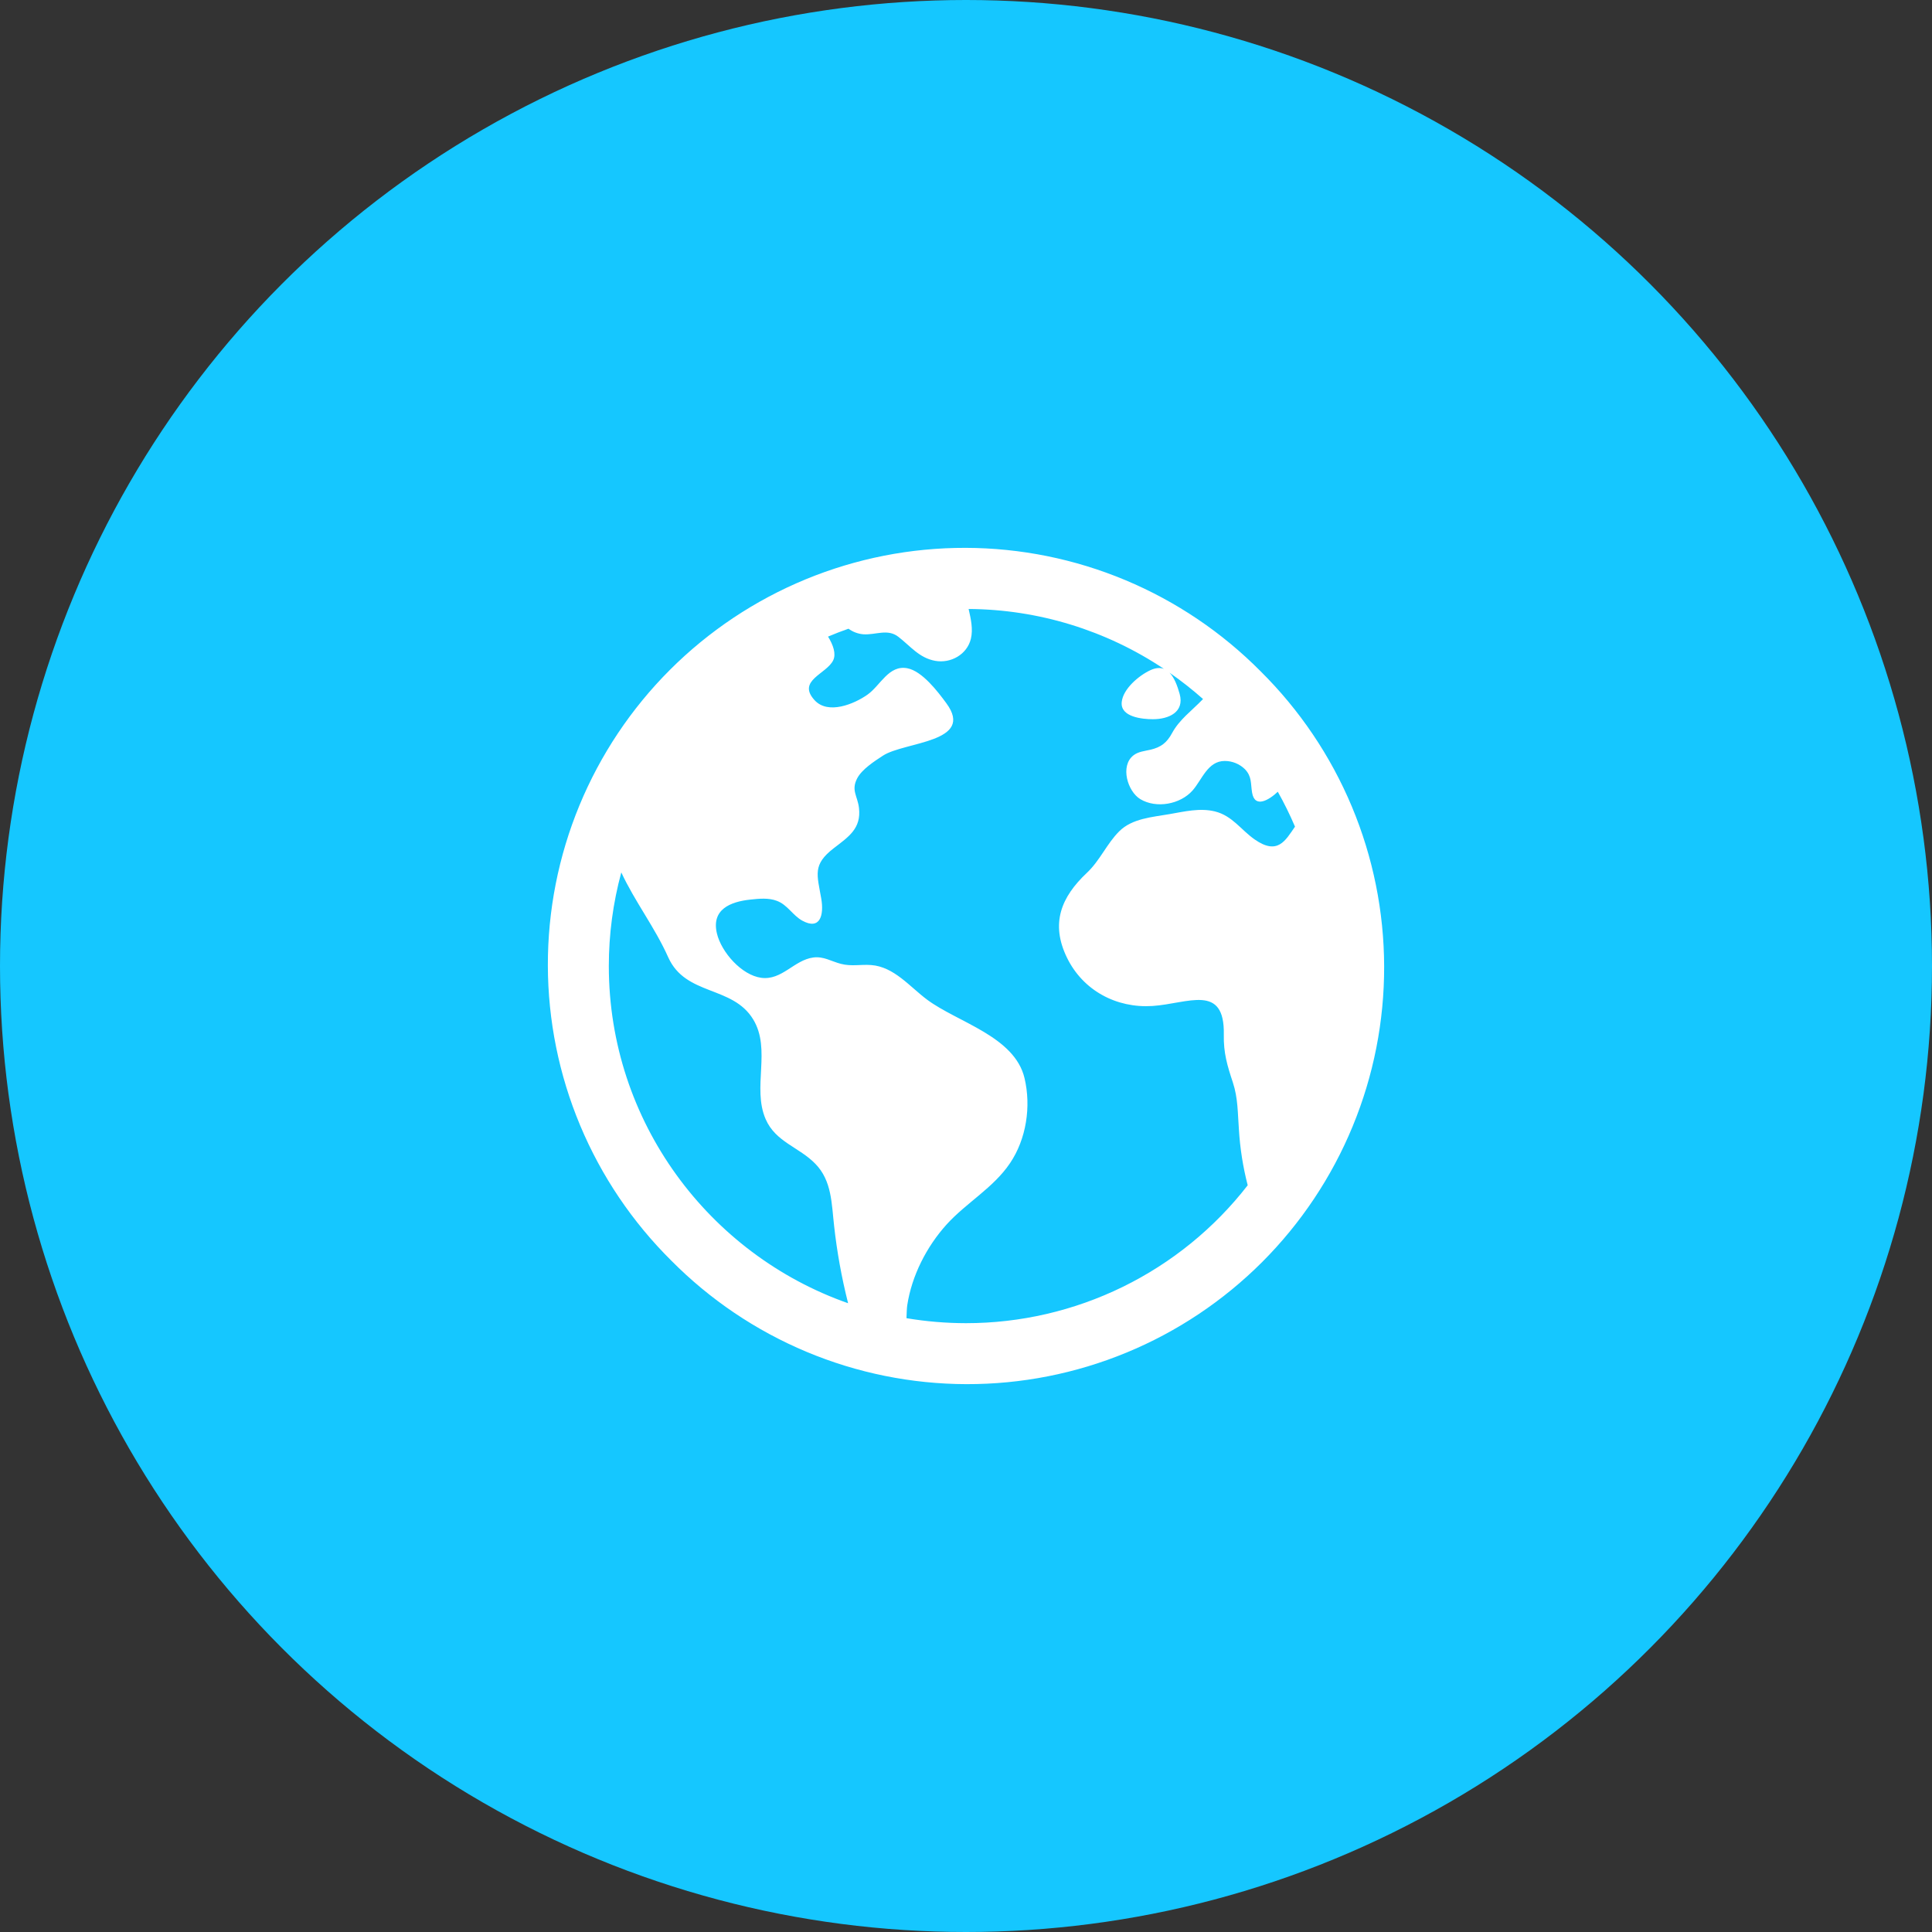
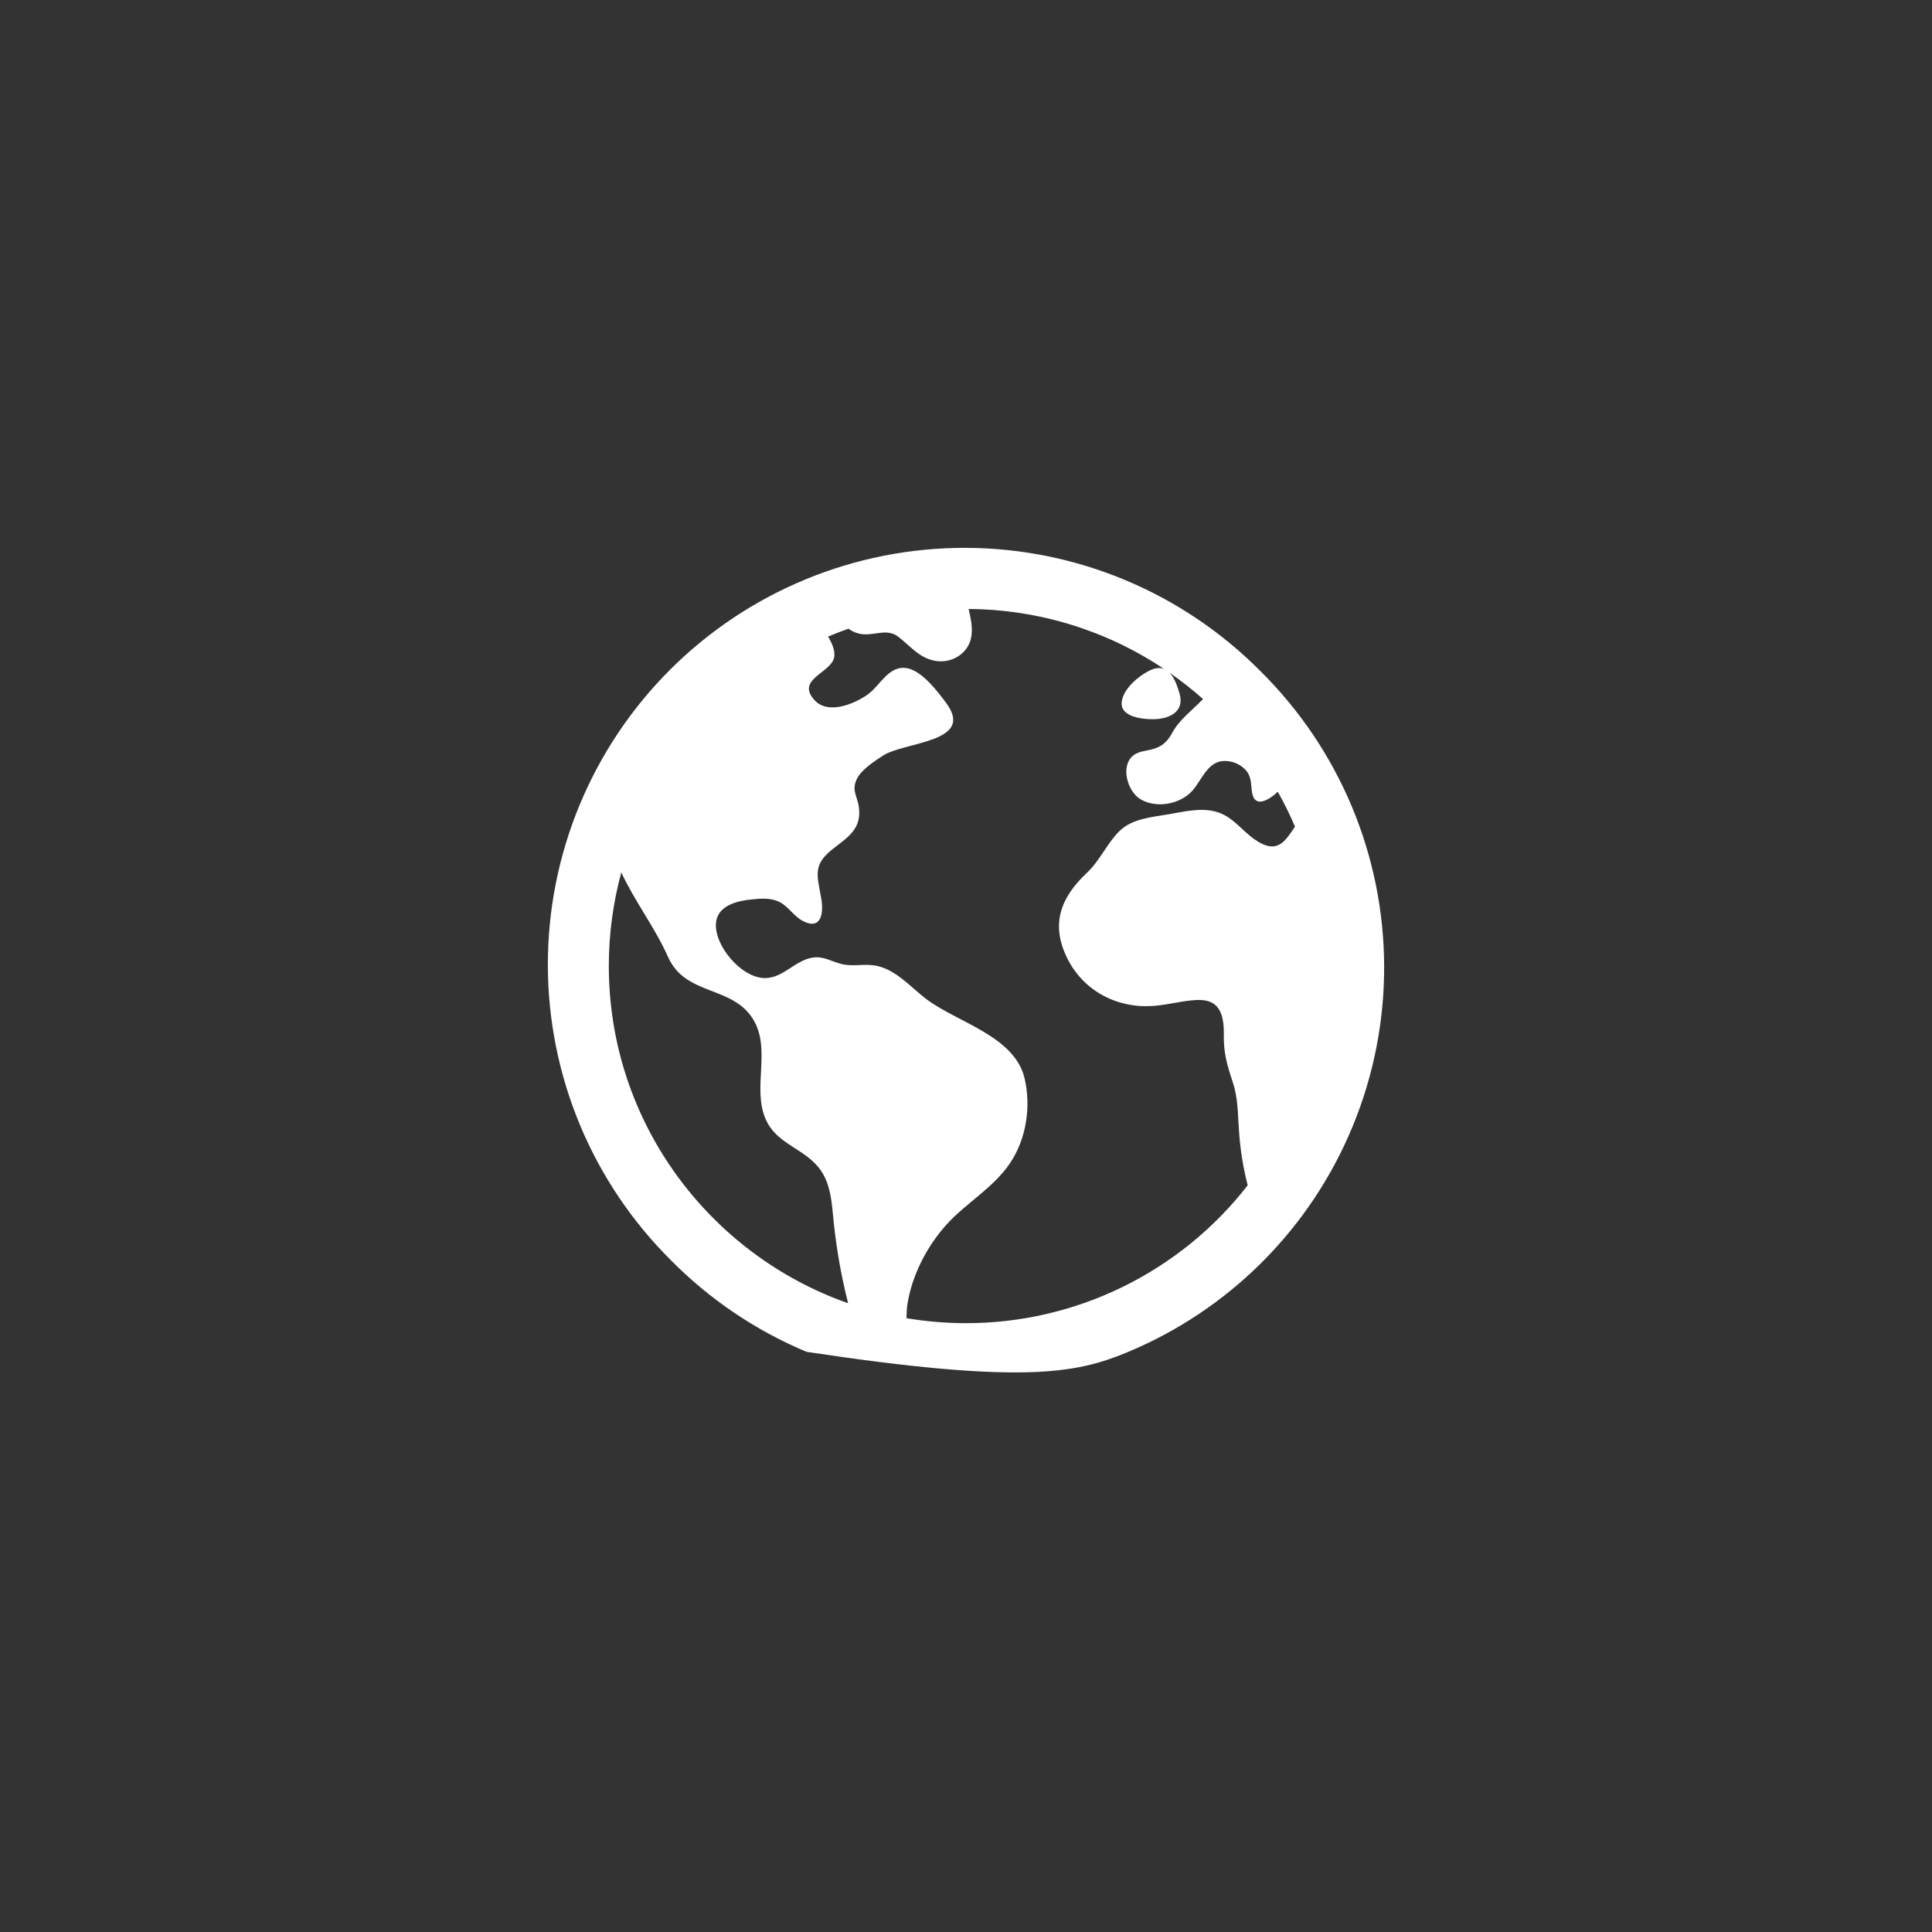
<svg xmlns="http://www.w3.org/2000/svg" width="72" height="72" viewBox="0 0 72 72" fill="none">
  <rect x="0" y="0" width="72" height="72" fill="#333333" stroke="none" />
-   <circle cx="36" cy="36" r="36" fill="#15C7FF" />
-   <path d="M46.981 25.019C45.541 23.566 43.829 22.411 41.942 21.621C40.054 20.831 38.03 20.422 35.984 20.417C33.938 20.412 31.912 20.811 30.021 21.591C28.13 22.372 26.412 23.518 24.965 24.965C23.518 26.412 22.372 28.13 21.591 30.021C20.811 31.912 20.412 33.938 20.417 35.984C20.422 38.03 20.831 40.054 21.621 41.942C22.411 43.829 23.566 45.541 25.019 46.981C26.459 48.434 28.171 49.589 30.058 50.379C31.945 51.169 33.97 51.578 36.016 51.583C38.062 51.588 40.088 51.189 41.979 50.408C43.87 49.628 45.588 48.481 47.035 47.035C48.481 45.588 49.628 43.87 50.408 41.979C51.189 40.088 51.588 38.062 51.583 36.016C51.578 33.97 51.169 31.945 50.379 30.058C49.589 28.171 48.434 26.459 46.981 25.019ZM22.689 36C22.689 34.822 22.845 33.649 23.154 32.512C23.663 33.608 24.402 34.554 24.904 35.678C25.554 37.122 27.298 36.722 28.068 37.988C28.752 39.111 28.022 40.533 28.534 41.708C28.905 42.562 29.781 42.748 30.386 43.372C31.004 44.002 30.99 44.864 31.085 45.685C31.191 46.649 31.364 47.605 31.601 48.546C31.601 48.553 31.601 48.561 31.607 48.568C26.419 46.746 22.689 41.801 22.689 36ZM36 49.311C35.257 49.31 34.515 49.248 33.782 49.125C33.789 48.937 33.793 48.762 33.811 48.64C33.98 47.537 34.532 46.459 35.276 45.634C36.012 44.821 37.02 44.27 37.641 43.347C38.25 42.445 38.432 41.232 38.181 40.179C37.812 38.623 35.698 38.104 34.558 37.26C33.903 36.775 33.32 36.025 32.459 35.964C32.063 35.936 31.731 36.022 31.338 35.92C30.977 35.827 30.694 35.633 30.31 35.683C29.593 35.777 29.14 36.544 28.369 36.44C27.638 36.342 26.884 35.486 26.718 34.789C26.504 33.894 27.213 33.603 27.972 33.524C28.289 33.49 28.644 33.454 28.949 33.571C29.349 33.719 29.539 34.111 29.898 34.31C30.573 34.68 30.71 34.089 30.606 33.49C30.452 32.593 30.271 32.227 31.072 31.61C31.626 31.184 32.1 30.876 32.012 30.111C31.959 29.662 31.713 29.459 31.942 29.012C32.116 28.671 32.594 28.364 32.905 28.161C33.709 27.637 36.347 27.676 35.269 26.209C34.953 25.778 34.368 25.009 33.813 24.904C33.12 24.772 32.812 25.546 32.329 25.887C31.83 26.24 30.858 26.641 30.358 26.095C29.686 25.361 30.804 25.12 31.051 24.607C31.166 24.368 31.051 24.036 30.859 23.724C31.109 23.618 31.363 23.52 31.621 23.43C31.783 23.55 31.975 23.622 32.176 23.638C32.64 23.669 33.077 23.418 33.482 23.734C33.931 24.081 34.255 24.519 34.851 24.627C35.428 24.732 36.039 24.395 36.182 23.805C36.268 23.445 36.182 23.066 36.098 22.695C38.691 22.71 41.223 23.487 43.378 24.928C43.239 24.876 43.073 24.882 42.869 24.977C42.448 25.172 41.852 25.67 41.803 26.164C41.746 26.724 42.573 26.803 42.965 26.803C43.555 26.803 44.151 26.54 43.962 25.859C43.879 25.564 43.767 25.256 43.586 25.07C44.021 25.372 44.437 25.7 44.834 26.051C44.827 26.057 44.821 26.063 44.815 26.07C44.416 26.485 43.952 26.815 43.679 27.321C43.486 27.677 43.269 27.846 42.879 27.939C42.664 27.989 42.418 28.008 42.238 28.152C41.736 28.547 42.022 29.497 42.497 29.782C43.098 30.142 43.99 29.973 44.443 29.459C44.798 29.057 45.006 28.359 45.643 28.359C45.924 28.359 46.193 28.469 46.394 28.665C46.657 28.938 46.605 29.193 46.661 29.535C46.76 30.14 47.295 29.812 47.62 29.506C47.857 29.928 48.071 30.362 48.261 30.807C47.903 31.323 47.618 31.884 46.758 31.284C46.243 30.924 45.926 30.402 45.279 30.24C44.714 30.101 44.136 30.245 43.578 30.341C42.943 30.452 42.191 30.5 41.71 30.981C41.245 31.444 40.998 32.064 40.504 32.529C39.546 33.43 39.142 34.414 39.762 35.688C40.358 36.913 41.605 37.578 42.951 37.49C44.273 37.402 45.646 36.636 45.608 38.557C45.594 39.237 45.736 39.708 45.945 40.339C46.138 40.922 46.125 41.486 46.17 42.087C46.212 42.791 46.322 43.489 46.498 44.172C45.256 45.772 43.664 47.066 41.844 47.957C40.025 48.848 38.026 49.311 36 49.311Z" fill="white" />
+   <path d="M46.981 25.019C45.541 23.566 43.829 22.411 41.942 21.621C40.054 20.831 38.03 20.422 35.984 20.417C33.938 20.412 31.912 20.811 30.021 21.591C28.13 22.372 26.412 23.518 24.965 24.965C23.518 26.412 22.372 28.13 21.591 30.021C20.811 31.912 20.412 33.938 20.417 35.984C20.422 38.03 20.831 40.054 21.621 41.942C22.411 43.829 23.566 45.541 25.019 46.981C26.459 48.434 28.171 49.589 30.058 50.379C38.062 51.588 40.088 51.189 41.979 50.408C43.87 49.628 45.588 48.481 47.035 47.035C48.481 45.588 49.628 43.87 50.408 41.979C51.189 40.088 51.588 38.062 51.583 36.016C51.578 33.97 51.169 31.945 50.379 30.058C49.589 28.171 48.434 26.459 46.981 25.019ZM22.689 36C22.689 34.822 22.845 33.649 23.154 32.512C23.663 33.608 24.402 34.554 24.904 35.678C25.554 37.122 27.298 36.722 28.068 37.988C28.752 39.111 28.022 40.533 28.534 41.708C28.905 42.562 29.781 42.748 30.386 43.372C31.004 44.002 30.99 44.864 31.085 45.685C31.191 46.649 31.364 47.605 31.601 48.546C31.601 48.553 31.601 48.561 31.607 48.568C26.419 46.746 22.689 41.801 22.689 36ZM36 49.311C35.257 49.31 34.515 49.248 33.782 49.125C33.789 48.937 33.793 48.762 33.811 48.64C33.98 47.537 34.532 46.459 35.276 45.634C36.012 44.821 37.02 44.27 37.641 43.347C38.25 42.445 38.432 41.232 38.181 40.179C37.812 38.623 35.698 38.104 34.558 37.26C33.903 36.775 33.32 36.025 32.459 35.964C32.063 35.936 31.731 36.022 31.338 35.92C30.977 35.827 30.694 35.633 30.31 35.683C29.593 35.777 29.14 36.544 28.369 36.44C27.638 36.342 26.884 35.486 26.718 34.789C26.504 33.894 27.213 33.603 27.972 33.524C28.289 33.49 28.644 33.454 28.949 33.571C29.349 33.719 29.539 34.111 29.898 34.31C30.573 34.68 30.71 34.089 30.606 33.49C30.452 32.593 30.271 32.227 31.072 31.61C31.626 31.184 32.1 30.876 32.012 30.111C31.959 29.662 31.713 29.459 31.942 29.012C32.116 28.671 32.594 28.364 32.905 28.161C33.709 27.637 36.347 27.676 35.269 26.209C34.953 25.778 34.368 25.009 33.813 24.904C33.12 24.772 32.812 25.546 32.329 25.887C31.83 26.24 30.858 26.641 30.358 26.095C29.686 25.361 30.804 25.12 31.051 24.607C31.166 24.368 31.051 24.036 30.859 23.724C31.109 23.618 31.363 23.52 31.621 23.43C31.783 23.55 31.975 23.622 32.176 23.638C32.64 23.669 33.077 23.418 33.482 23.734C33.931 24.081 34.255 24.519 34.851 24.627C35.428 24.732 36.039 24.395 36.182 23.805C36.268 23.445 36.182 23.066 36.098 22.695C38.691 22.71 41.223 23.487 43.378 24.928C43.239 24.876 43.073 24.882 42.869 24.977C42.448 25.172 41.852 25.67 41.803 26.164C41.746 26.724 42.573 26.803 42.965 26.803C43.555 26.803 44.151 26.54 43.962 25.859C43.879 25.564 43.767 25.256 43.586 25.07C44.021 25.372 44.437 25.7 44.834 26.051C44.827 26.057 44.821 26.063 44.815 26.07C44.416 26.485 43.952 26.815 43.679 27.321C43.486 27.677 43.269 27.846 42.879 27.939C42.664 27.989 42.418 28.008 42.238 28.152C41.736 28.547 42.022 29.497 42.497 29.782C43.098 30.142 43.99 29.973 44.443 29.459C44.798 29.057 45.006 28.359 45.643 28.359C45.924 28.359 46.193 28.469 46.394 28.665C46.657 28.938 46.605 29.193 46.661 29.535C46.76 30.14 47.295 29.812 47.62 29.506C47.857 29.928 48.071 30.362 48.261 30.807C47.903 31.323 47.618 31.884 46.758 31.284C46.243 30.924 45.926 30.402 45.279 30.24C44.714 30.101 44.136 30.245 43.578 30.341C42.943 30.452 42.191 30.5 41.71 30.981C41.245 31.444 40.998 32.064 40.504 32.529C39.546 33.43 39.142 34.414 39.762 35.688C40.358 36.913 41.605 37.578 42.951 37.49C44.273 37.402 45.646 36.636 45.608 38.557C45.594 39.237 45.736 39.708 45.945 40.339C46.138 40.922 46.125 41.486 46.17 42.087C46.212 42.791 46.322 43.489 46.498 44.172C45.256 45.772 43.664 47.066 41.844 47.957C40.025 48.848 38.026 49.311 36 49.311Z" fill="white" />
</svg>